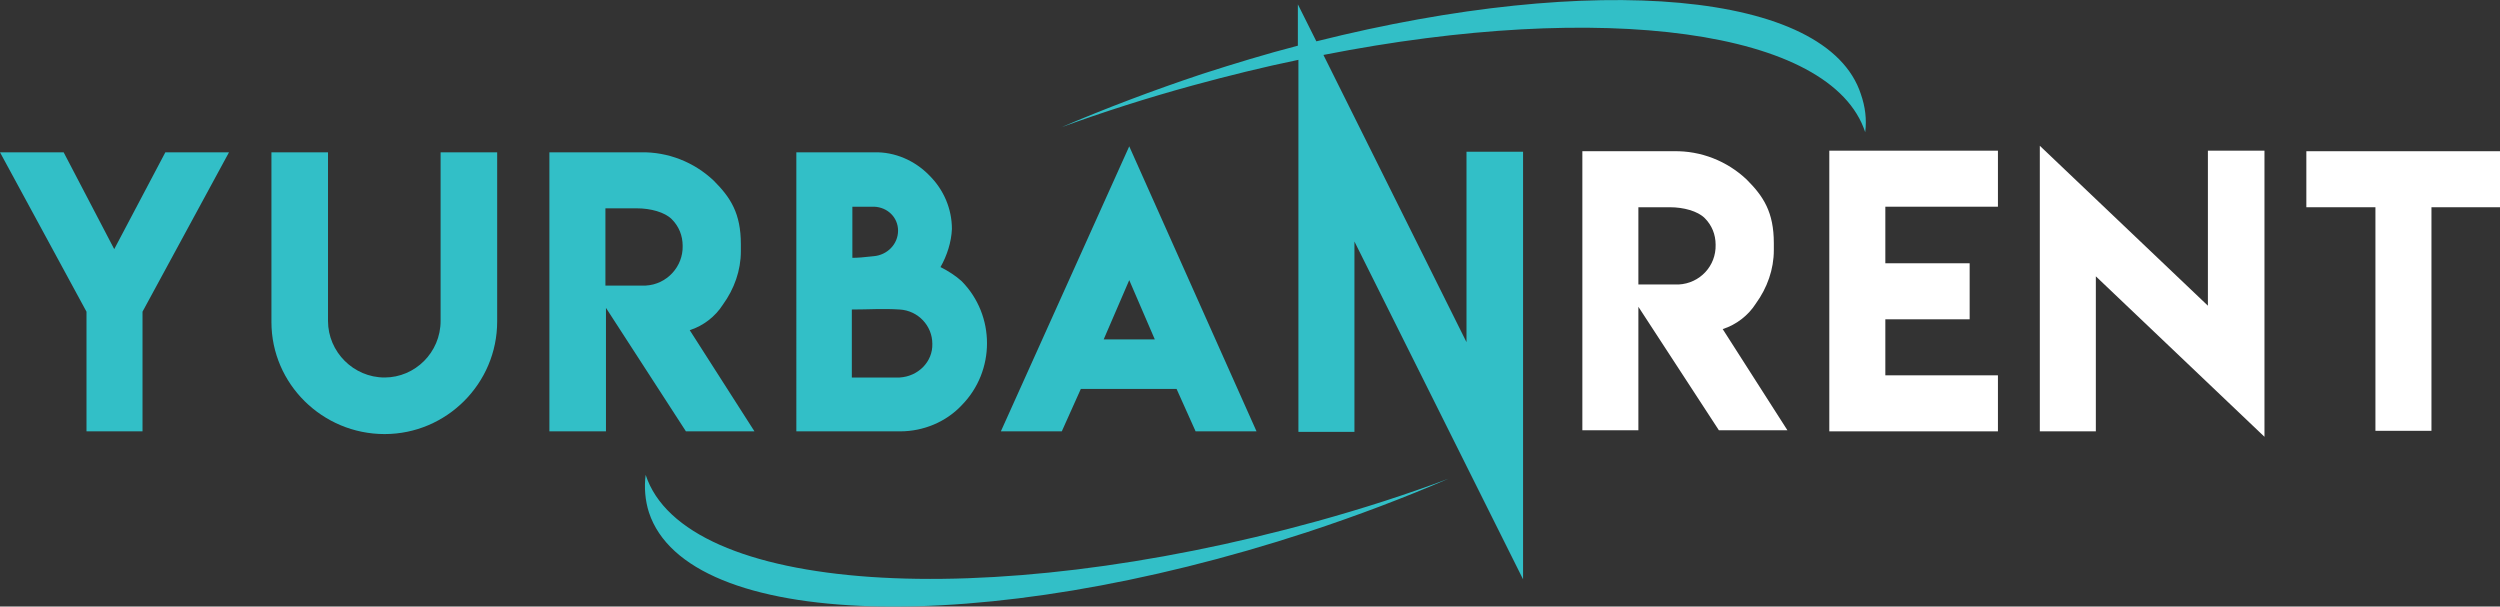
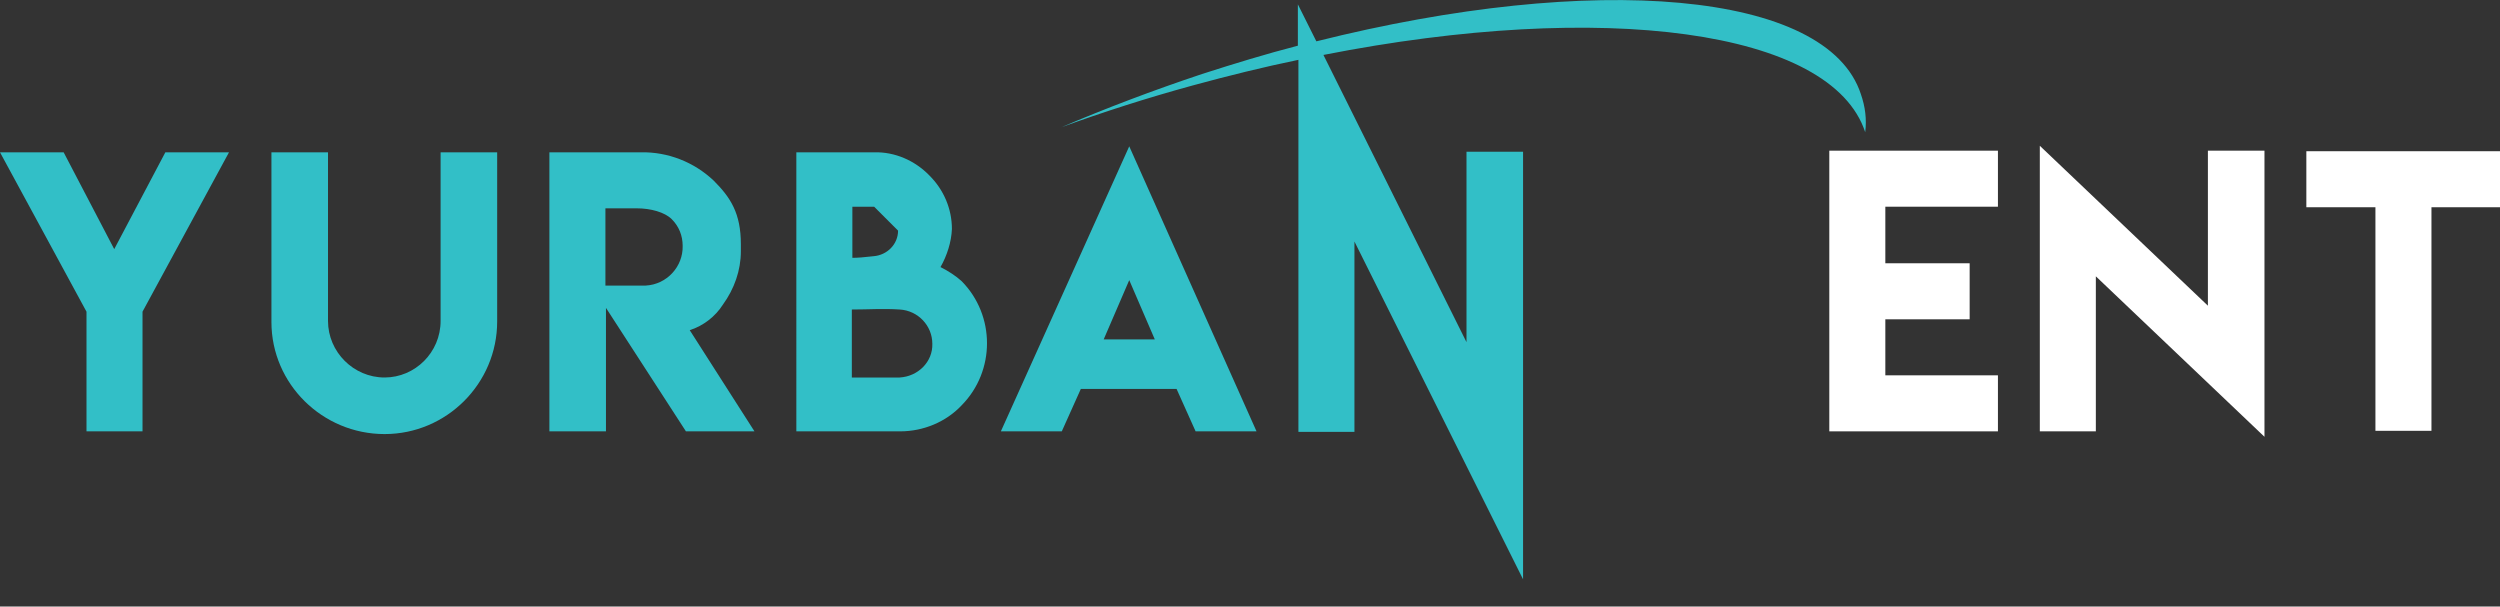
<svg xmlns="http://www.w3.org/2000/svg" xmlns:xlink="http://www.w3.org/1999/xlink" version="1.1" id="Layer_1" x="0px" y="0px" viewBox="0 0 459.6 111.5" style="enable-background:new 0 0 459.6 111.5;" xml:space="preserve">
  <rect x="0" y="0" width="459.6" height="111.5" fill="#333333" stroke="none" />
  <style type="text/css">
	.st0{clip-path:url(#SVGID_2_);}
	.st1{clip-path:url(#SVGID_4_);}
	.st2{fill:#32BFC7;}
	.st3{fill:#FFFFFF;}
</style>
  <title>yurbanrent-logo</title>
  <g>
    <defs>
      <rect id="SVGID_1_" x="-30.7" y="-24.1" width="538.1" height="160.4" />
    </defs>
    <clipPath id="SVGID_2_">
      <use xlink:href="#SVGID_1_" style="overflow:visible;" />
    </clipPath>
    <g class="st0">
      <defs>
        <rect id="SVGID_3_" x="-30.7" y="-24.1" width="538.1" height="160.4" />
      </defs>
      <clipPath id="SVGID_4_">
        <use xlink:href="#SVGID_3_" style="overflow:visible;" />
      </clipPath>
      <g class="st1">
        <path class="st2" d="M342.9,24.3C336.7,5.4,294.6,0,243.3,10.1l26.3,52.8v-35H280v78.6l-31-62.1v35h-10.3V11     c-6.3,1.3-12.8,2.9-19.4,4.7c-8.4,2.3-16.5,4.9-24.2,7.7c8.2-3.5,16.9-6.8,25.9-9.8c5.9-1.9,11.8-3.7,17.6-5.2V0.8l3.4,6.8     c51-12.8,93.9-9.3,100.1,9.7C342.9,19.6,343.2,21.9,342.9,24.3" />
-         <path class="st2" d="M242.2,95.8c-61.5,17-116.4,13.2-123.5-8.5c-0.3,2.3-0.1,4.7,0.6,6.9c7.1,21.6,61.3,23.2,121.1,3.6     c9.1-3,17.8-6.3,25.9-9.8C258.6,90.9,250.5,93.5,242.2,95.8" />
        <polygon class="st2" points="11.7,28 21,45.8 30.4,28 42.1,28 26.2,57.3 26.2,79.3 15.9,79.3 15.9,57.3 0,28    " />
        <path class="st2" d="M81,59V28h10.4v31.1c0,11.4-9.3,20.7-20.7,20.7c0,0,0,0,0,0c-11.4,0-20.8-9.2-20.8-20.6c0,0,0-0.1,0-0.1V28     h10.4V59c0,5.7,4.7,10.4,10.4,10.4C76.3,69.4,81,64.8,81,59" />
        <path class="st2" d="M101,28h16.8c5-0.1,9.8,1.8,13.4,5.2c3.1,3.1,5,6,5,11.7v1.3c0,3.5-1.2,6.9-3.3,9.8     c-1.4,2.2-3.6,3.9-6.1,4.7l11.9,18.6h-12.6l-14.7-22.7v22.7H101L101,28z M125.5,45.2c0-1.9-0.7-3.6-2-4.9c-1.3-1.3-3.9-2-6.4-2     h-5.8v14.2h4v0h3.4C122.6,52.3,125.6,49,125.5,45.2" />
-         <path class="st2" d="M172.9,49.1c1.4,0.7,2.8,1.6,3.9,2.6c6.2,6.3,6.2,16.5,0,22.8c-2.9,3.1-7.1,4.8-11.3,4.8h-19.1V28h14.3     c3.8-0.1,7.5,1.5,10.2,4.3c2.6,2.6,4.1,6.1,4.1,9.8C174.9,44.5,174.1,47,172.9,49.1 M160.7,38h-4v9.4c0.9,0,2.2-0.1,3.9-0.3     c2.5-0.2,4.5-2.2,4.5-4.7C165.1,40,163.2,38.1,160.7,38 M171.4,63.2c0-3.3-2.6-6.1-6-6.3c-3.1-0.2-5.7,0-8.8,0v12.5h8.8     C168.8,69.2,171.5,66.5,171.4,63.2C171.4,63.2,171.4,63.2,171.4,63.2" />
+         <path class="st2" d="M172.9,49.1c1.4,0.7,2.8,1.6,3.9,2.6c6.2,6.3,6.2,16.5,0,22.8c-2.9,3.1-7.1,4.8-11.3,4.8h-19.1V28h14.3     c3.8-0.1,7.5,1.5,10.2,4.3c2.6,2.6,4.1,6.1,4.1,9.8C174.9,44.5,174.1,47,172.9,49.1 M160.7,38h-4v9.4c0.9,0,2.2-0.1,3.9-0.3     c2.5-0.2,4.5-2.2,4.5-4.7M171.4,63.2c0-3.3-2.6-6.1-6-6.3c-3.1-0.2-5.7,0-8.8,0v12.5h8.8     C168.8,69.2,171.5,66.5,171.4,63.2C171.4,63.2,171.4,63.2,171.4,63.2" />
        <path class="st2" d="M207.6,26.9L231,79.3h-11.2l-3.5-7.8h-17.6l-3.5,7.8h-11.2L207.6,26.9z M212.3,62.4l-4.7-10.9l-4.7,10.9     H212.3z" />
-         <path class="st3" d="M290.9,27.8h16.8c5-0.1,9.8,1.8,13.4,5.2c3.1,3.1,5,6,5,11.7v1.3c0,3.5-1.2,6.9-3.3,9.8     c-1.4,2.2-3.6,3.9-6.1,4.7l11.9,18.6H316l-14.8-22.7v22.7h-10.3L290.9,27.8z M315.4,45c0-1.9-0.7-3.6-2-4.9c-1.3-1.3-3.9-2-6.4-2     h-5.8v14.2h4v0h3.4C312.5,52.1,315.5,48.9,315.4,45" />
        <polygon class="st3" points="367.3,27.7 367.3,38 346.6,38 346.6,48.4 362.1,48.4 362.1,58.7 346.6,58.7 346.6,69 367.3,69      367.3,79.3 336.3,79.3 336.3,27.7    " />
        <polygon class="st3" points="405.9,56.2 405.9,27.7 416.3,27.7 416.3,80.3 385.3,50.8 385.3,79.3 375,79.3 375,26.8    " />
        <polygon class="st3" points="459.6,27.8 459.6,38.1 447,38.1 447,79.2 436.7,79.2 436.7,38.1 424,38.1 424,27.8    " />
      </g>
    </g>
  </g>
</svg>